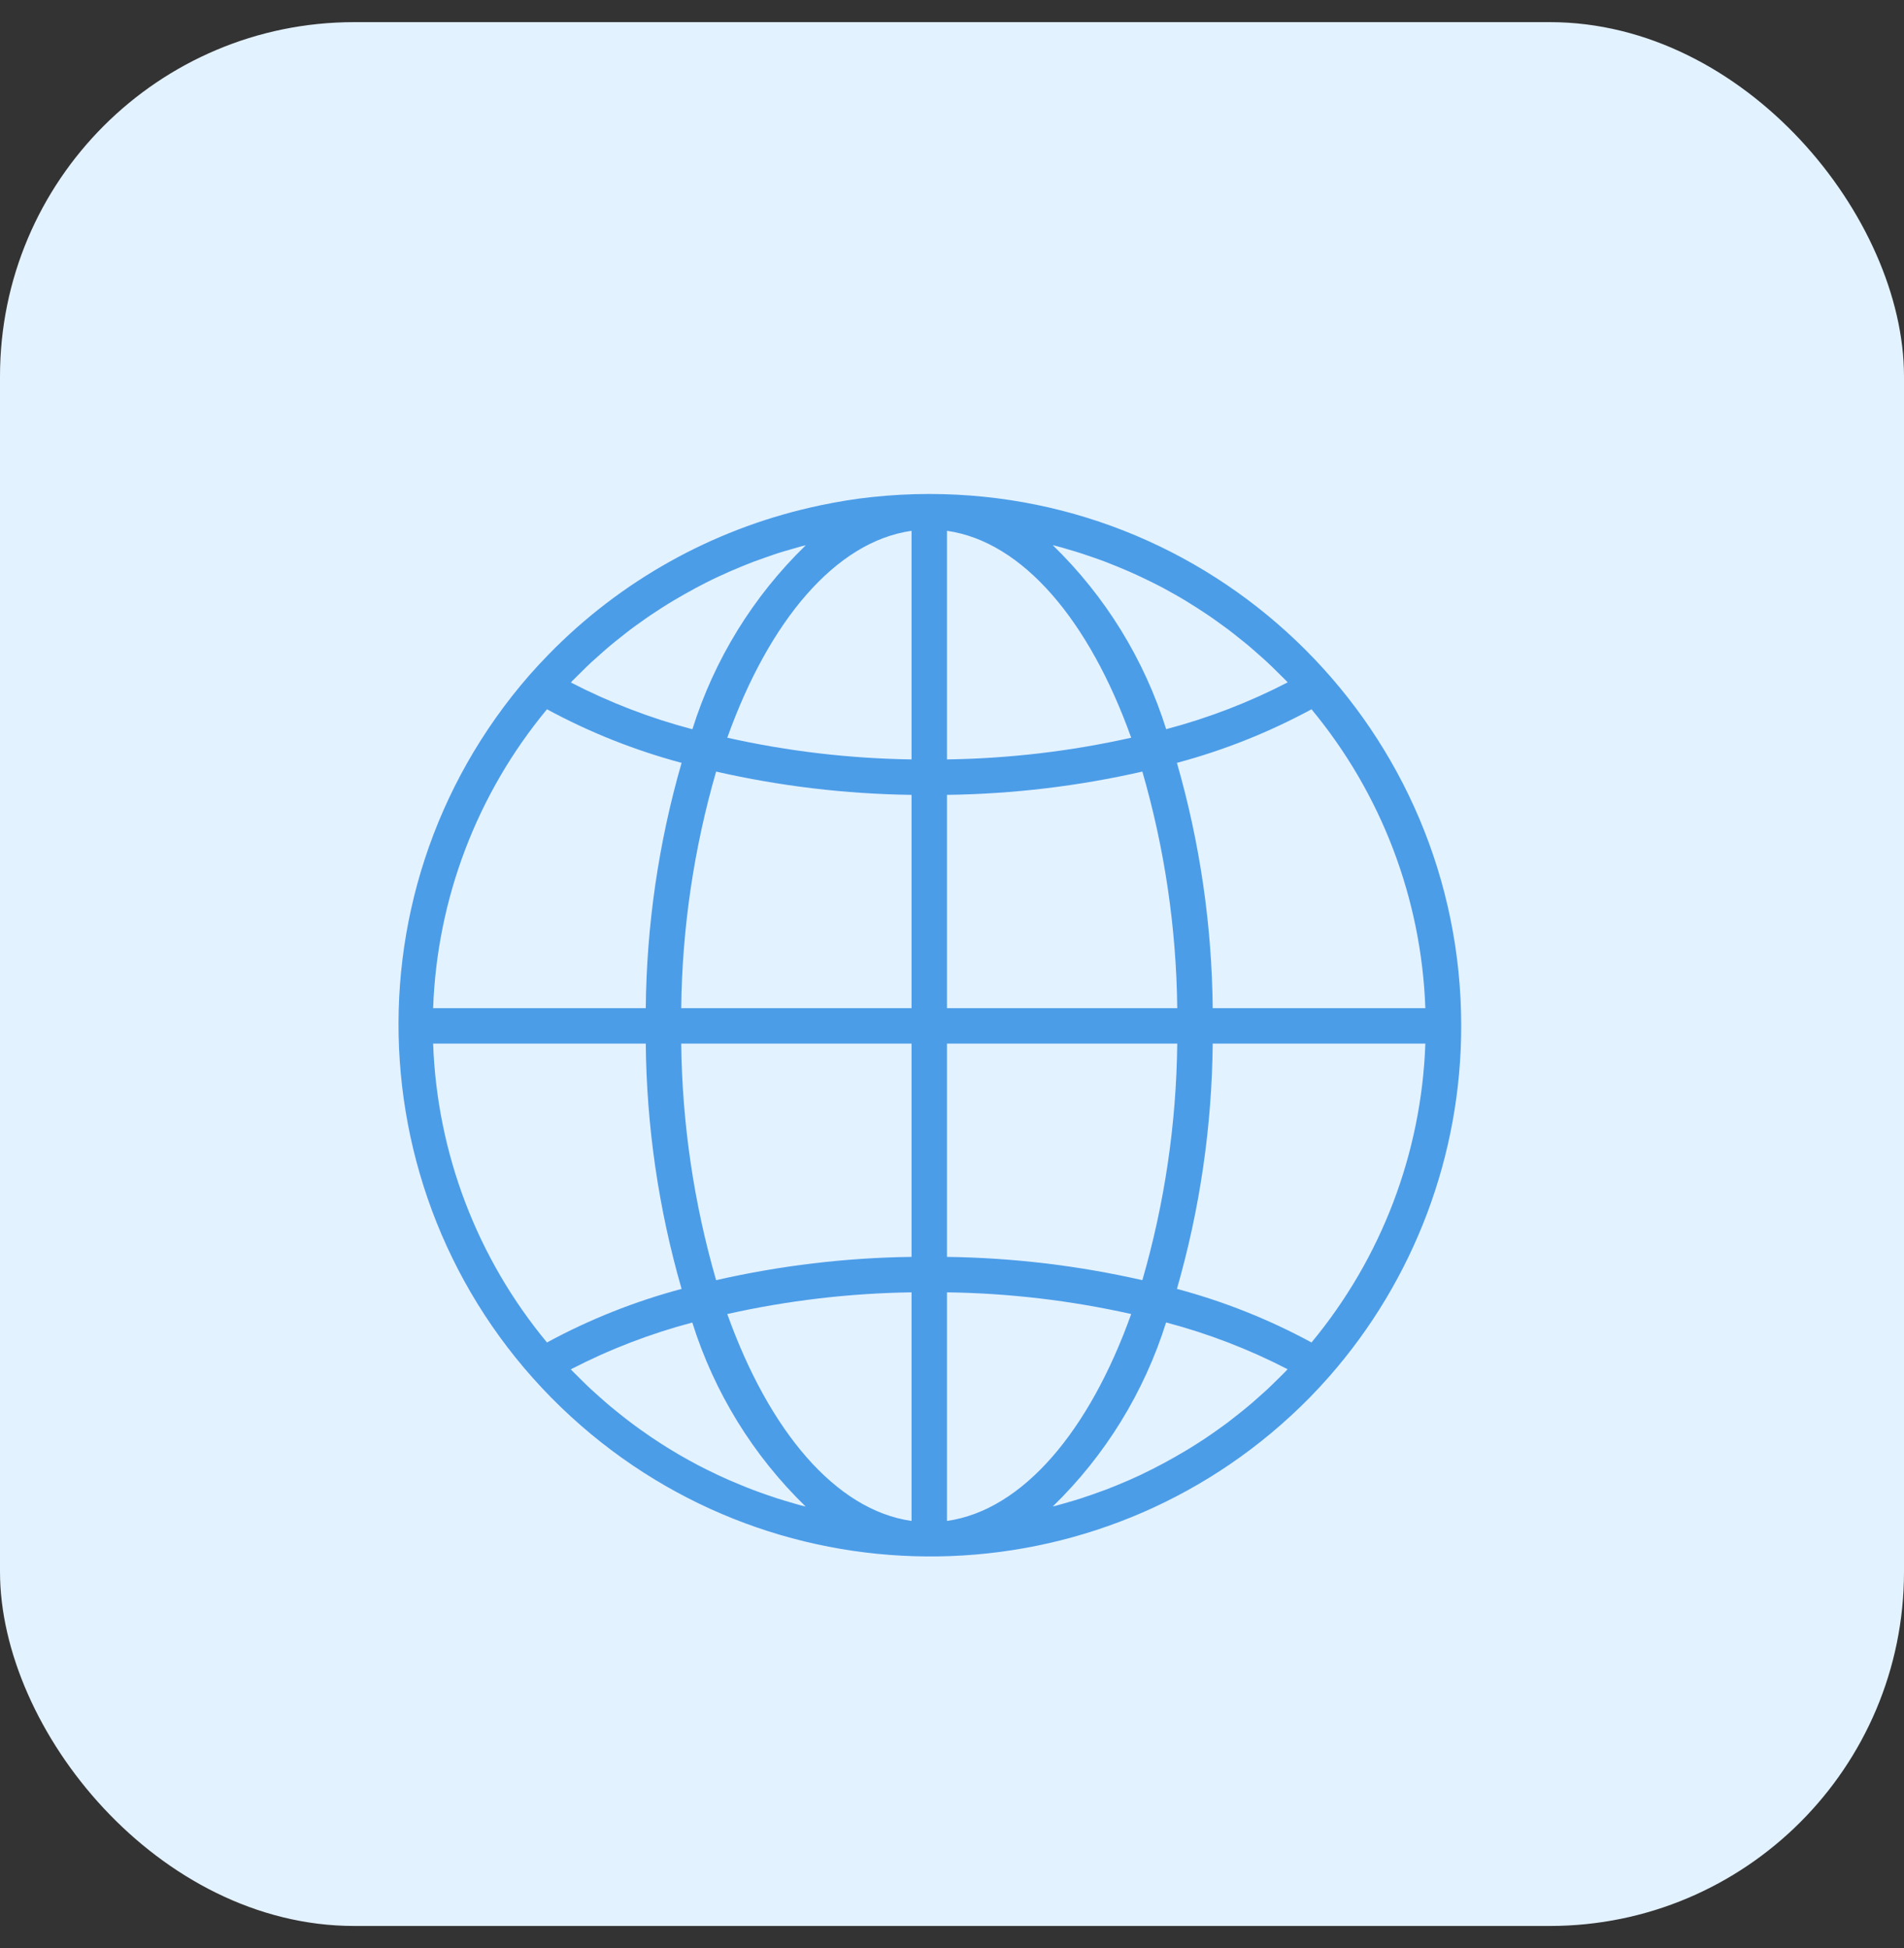
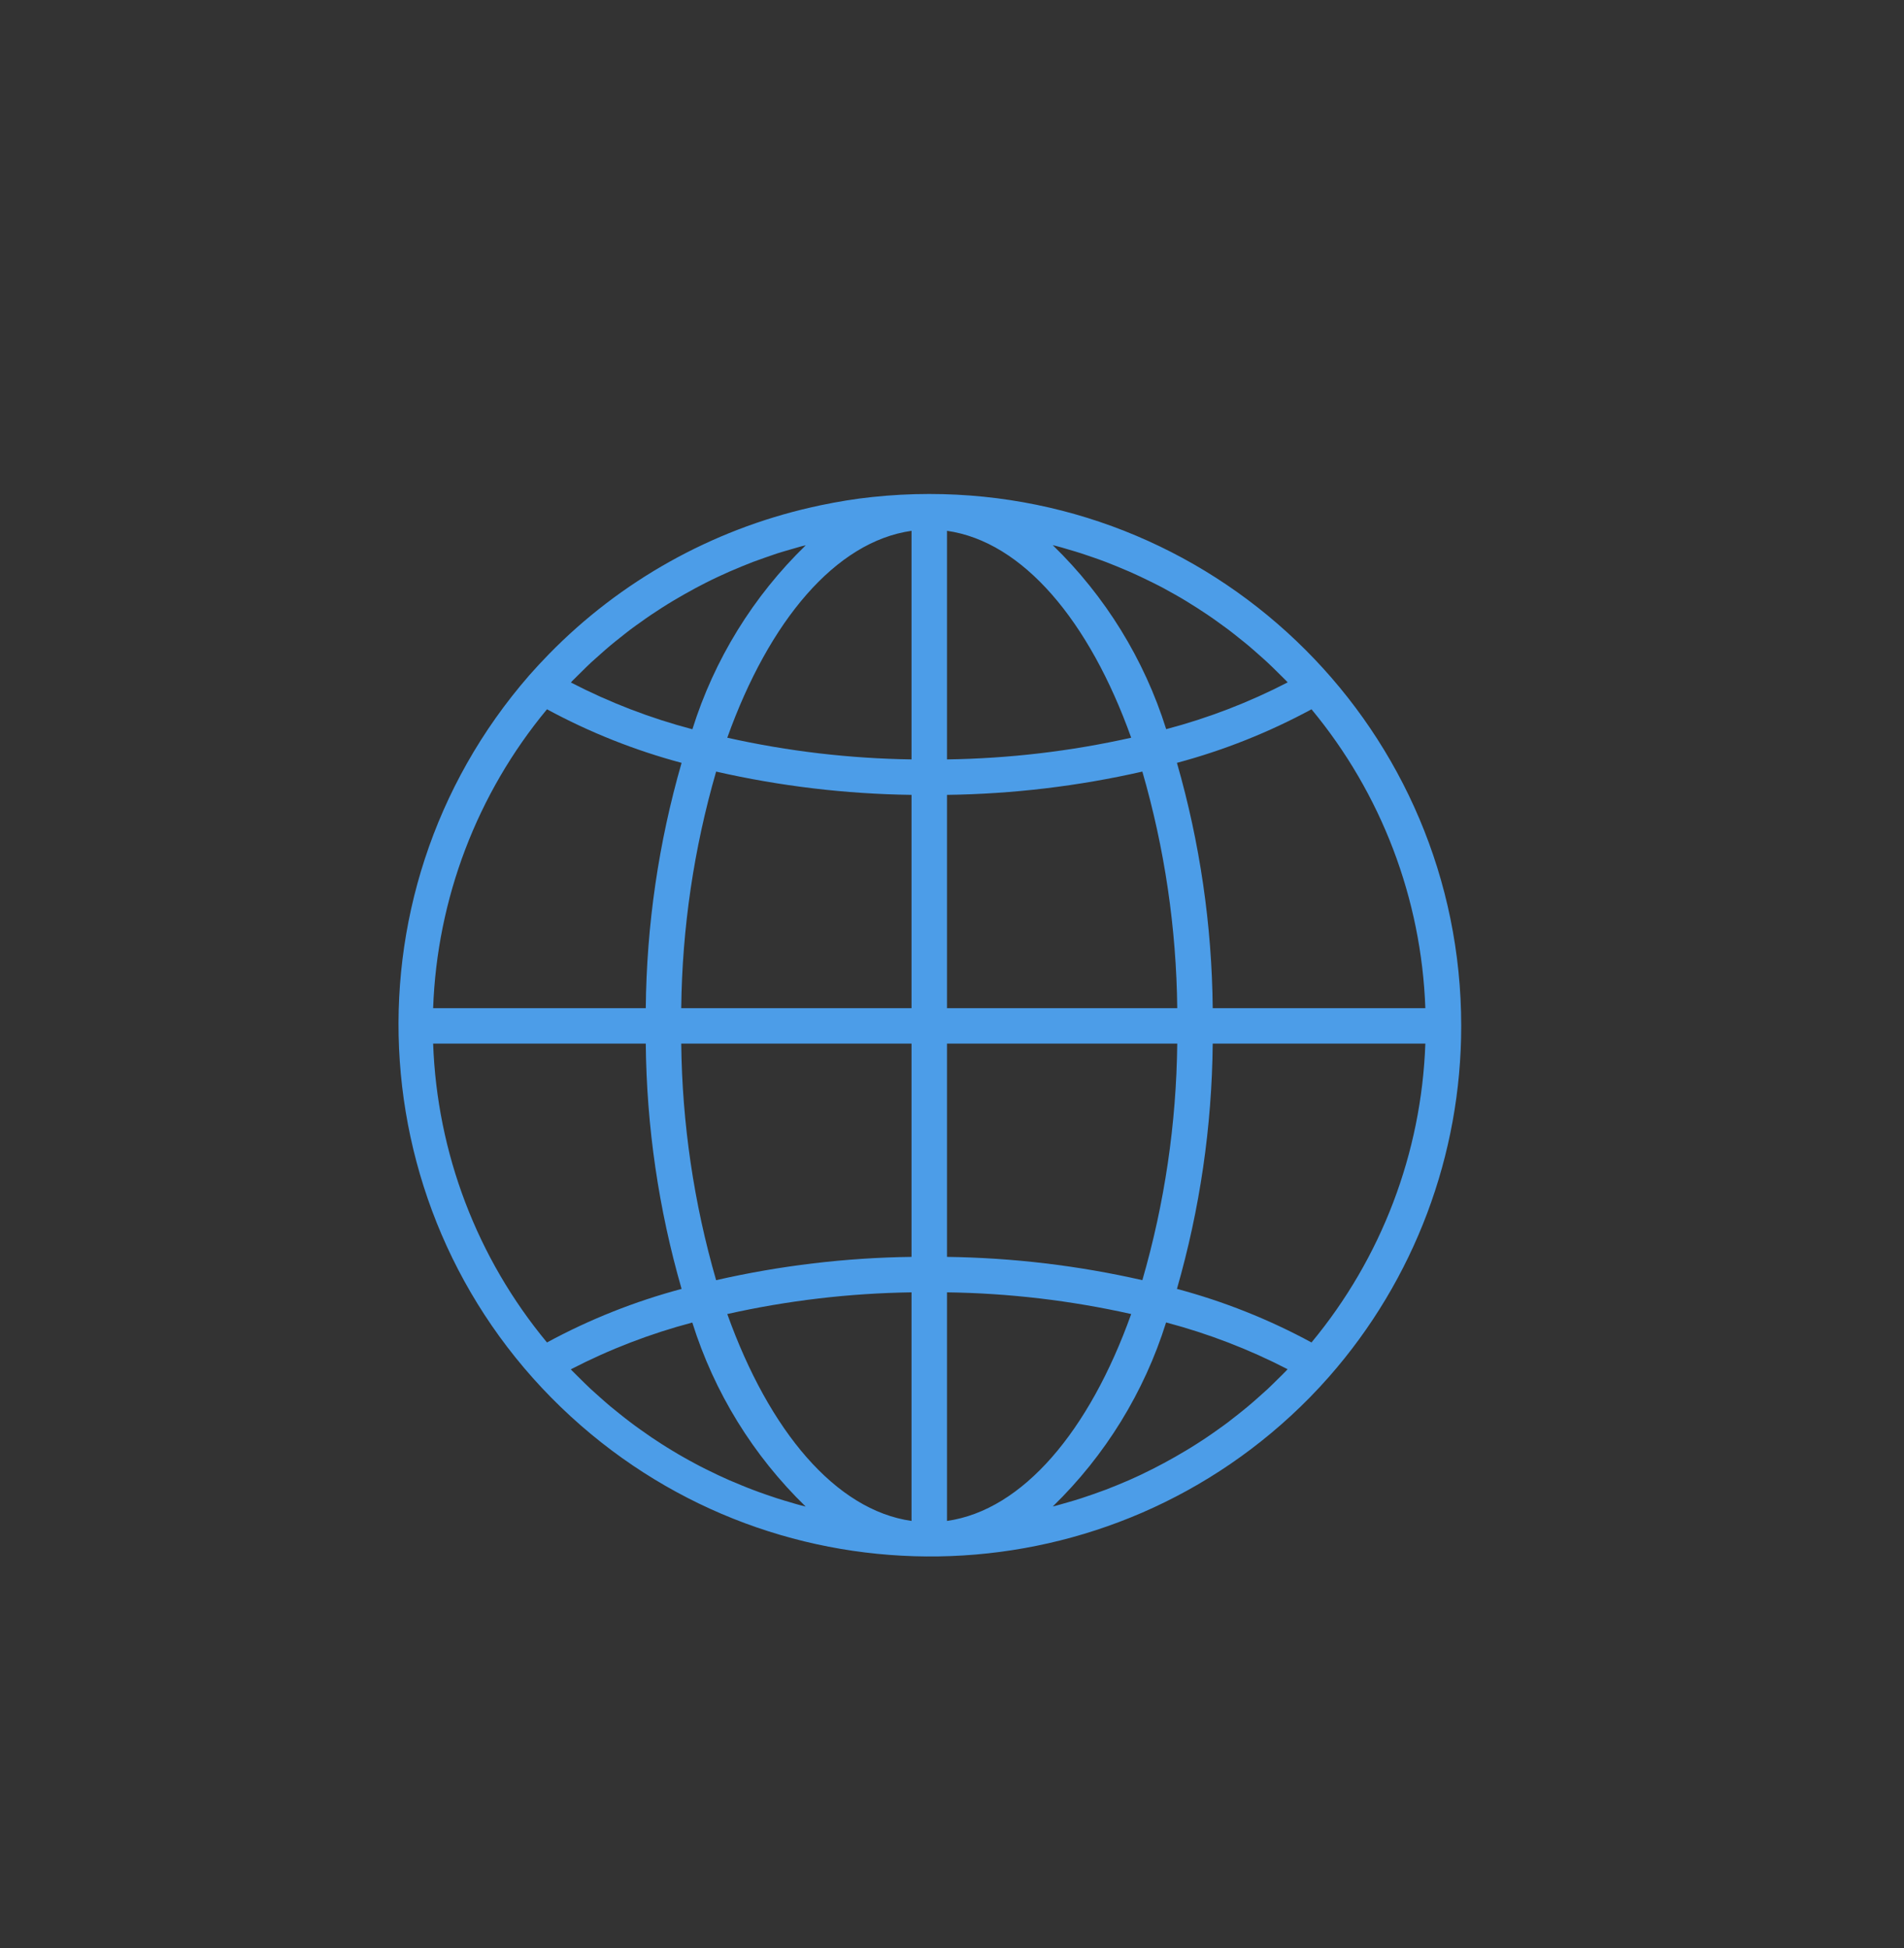
<svg xmlns="http://www.w3.org/2000/svg" width="43" height="44" viewBox="0 0 43 44" fill="none">
  <rect x="0" y="0" width="43" height="44" fill="#333333" stroke="none" />
-   <rect y="0.5" width="43" height="43" rx="8" fill="#E3F2FF" />
-   <path d="M20.986 11.157C20.556 11.157 20.126 11.18 19.698 11.226C19.306 11.266 18.919 11.332 18.537 11.411C18.463 11.427 18.389 11.443 18.315 11.46C16.064 11.973 14.009 13.123 12.396 14.775C12.245 14.929 12.098 15.088 11.955 15.25C7.597 20.253 8.12 27.842 13.123 32.2C17.913 36.372 25.123 36.094 29.578 31.566C29.729 31.412 29.876 31.253 30.019 31.091C31.942 28.901 33.002 26.085 33 23.17C33 16.535 27.621 11.157 20.986 11.157ZM12.929 15.375C12.993 15.31 13.058 15.247 13.123 15.183C13.197 15.11 13.271 15.036 13.347 14.965C13.414 14.903 13.483 14.843 13.552 14.782C13.629 14.713 13.706 14.645 13.785 14.579C13.855 14.52 13.926 14.464 13.998 14.407C14.078 14.343 14.158 14.279 14.24 14.217C14.313 14.162 14.387 14.109 14.462 14.057C14.545 13.997 14.628 13.937 14.713 13.881C14.788 13.83 14.865 13.78 14.942 13.731C15.027 13.676 15.113 13.623 15.2 13.571C15.366 13.472 15.534 13.377 15.704 13.285C15.784 13.243 15.864 13.201 15.944 13.16C16.035 13.114 16.127 13.069 16.22 13.026C16.3 12.988 16.383 12.95 16.466 12.914C16.56 12.874 16.655 12.834 16.75 12.794C16.833 12.76 16.916 12.726 17 12.694C17.096 12.658 17.195 12.623 17.293 12.589C17.377 12.559 17.461 12.53 17.545 12.502C17.645 12.47 17.745 12.441 17.846 12.412C17.931 12.387 18.014 12.362 18.099 12.339C18.132 12.331 18.164 12.324 18.197 12.316C17.011 13.466 16.131 14.895 15.637 16.471C14.687 16.221 13.767 15.867 12.893 15.415C12.906 15.402 12.918 15.387 12.929 15.375ZM12.353 16.02C13.315 16.541 14.335 16.947 15.393 17.23C14.874 19.031 14.602 20.895 14.584 22.77H9.782C9.87 20.298 10.774 17.924 12.353 16.02ZM12.353 30.321C10.774 28.417 9.87 26.043 9.782 23.571H14.584C14.602 25.446 14.874 27.309 15.393 29.111C14.335 29.394 13.315 29.799 12.353 30.321ZM18.097 34.003C18.016 33.983 17.932 33.956 17.849 33.932C17.748 33.902 17.646 33.873 17.546 33.84C17.461 33.813 17.378 33.784 17.295 33.755C17.196 33.721 17.098 33.685 17 33.648C16.917 33.617 16.835 33.584 16.753 33.55C16.657 33.51 16.561 33.47 16.466 33.43C16.384 33.394 16.303 33.357 16.222 33.319C16.129 33.274 16.036 33.23 15.942 33.183C15.862 33.143 15.782 33.103 15.702 33.059C15.611 33.011 15.521 32.961 15.432 32.91C15.352 32.866 15.276 32.82 15.198 32.773C15.11 32.721 15.023 32.666 14.937 32.611C14.861 32.562 14.785 32.513 14.71 32.462C14.625 32.404 14.54 32.345 14.457 32.285C14.383 32.232 14.31 32.18 14.238 32.124C14.155 32.062 14.074 31.998 13.993 31.933C13.922 31.876 13.852 31.82 13.782 31.762C13.702 31.695 13.625 31.626 13.547 31.557C13.479 31.497 13.411 31.437 13.344 31.375C13.268 31.304 13.194 31.23 13.119 31.157C13.055 31.093 12.989 31.03 12.926 30.965C12.914 30.953 12.903 30.94 12.891 30.928C13.764 30.476 14.685 30.122 15.635 29.871C16.13 31.448 17.009 32.876 18.195 34.027C18.162 34.019 18.129 34.012 18.097 34.003ZM20.586 34.352C18.872 34.108 17.37 32.32 16.425 29.679C17.791 29.373 19.186 29.209 20.586 29.189V34.352ZM20.586 28.388C19.101 28.407 17.622 28.584 16.173 28.914C15.671 27.177 15.405 25.379 15.385 23.571H20.586V28.388ZM20.586 22.77H15.385C15.405 20.961 15.671 19.164 16.173 17.427C17.622 17.757 19.101 17.933 20.586 17.953V22.77ZM20.586 17.152C19.186 17.132 17.791 16.968 16.425 16.662C17.37 14.021 18.872 12.233 20.586 11.989V17.152ZM29.619 16.02C31.198 17.924 32.102 20.298 32.19 22.77H27.388C27.37 20.895 27.098 19.031 26.58 17.23C27.637 16.947 28.657 16.541 29.619 16.02ZM23.872 12.337C23.956 12.358 24.04 12.384 24.123 12.409C24.225 12.438 24.326 12.468 24.427 12.501C24.511 12.528 24.594 12.557 24.678 12.586C24.776 12.62 24.875 12.655 24.972 12.692C25.055 12.724 25.137 12.757 25.22 12.791C25.316 12.831 25.411 12.871 25.506 12.911C25.588 12.947 25.669 12.984 25.75 13.022C25.843 13.066 25.936 13.111 26.03 13.158C26.11 13.198 26.191 13.238 26.271 13.281C26.361 13.33 26.451 13.38 26.541 13.431C26.621 13.475 26.697 13.521 26.774 13.567C26.862 13.62 26.949 13.675 27.035 13.73C27.111 13.779 27.187 13.828 27.262 13.879C27.347 13.936 27.432 13.996 27.515 14.056C27.589 14.108 27.662 14.162 27.735 14.216C27.817 14.278 27.898 14.343 27.979 14.408C28.05 14.464 28.121 14.52 28.19 14.578C28.27 14.645 28.347 14.714 28.425 14.783C28.493 14.843 28.562 14.903 28.628 14.965C28.705 15.036 28.779 15.11 28.853 15.183C28.918 15.247 28.983 15.31 29.047 15.375C29.058 15.387 29.07 15.4 29.081 15.412C28.208 15.864 27.288 16.218 26.337 16.469C25.842 14.892 24.961 13.464 23.775 12.313C23.807 12.322 23.84 12.328 23.872 12.337ZM21.387 11.989C23.1 12.233 24.602 14.021 25.547 16.662C24.181 16.968 22.787 17.132 21.387 17.152V11.989ZM21.387 17.953C22.872 17.933 24.351 17.757 25.799 17.427C26.302 19.164 26.567 20.961 26.587 22.77H21.387V17.953ZM21.387 23.571H26.587C26.567 25.379 26.302 27.177 25.799 28.914C24.351 28.584 22.872 28.408 21.387 28.388V23.571ZM21.387 34.352V29.189C22.787 29.208 24.181 29.373 25.547 29.679C24.602 32.32 23.1 34.108 21.387 34.352ZM29.043 30.965C28.98 31.031 28.915 31.093 28.85 31.157C28.776 31.23 28.701 31.305 28.625 31.376C28.558 31.438 28.49 31.496 28.422 31.558C28.344 31.627 28.267 31.696 28.187 31.762C28.117 31.821 28.046 31.877 27.975 31.934C27.895 31.998 27.814 32.062 27.732 32.124C27.659 32.179 27.585 32.232 27.511 32.284C27.428 32.343 27.344 32.404 27.26 32.459C27.184 32.511 27.108 32.56 27.031 32.609C26.945 32.664 26.859 32.718 26.772 32.769C26.692 32.816 26.615 32.862 26.536 32.907C26.369 33.002 26.2 33.093 26.028 33.18C25.937 33.226 25.845 33.271 25.753 33.315C25.672 33.352 25.589 33.391 25.507 33.427C25.413 33.467 25.317 33.507 25.222 33.547C25.139 33.58 25.056 33.614 24.973 33.646C24.875 33.683 24.777 33.718 24.679 33.752C24.596 33.781 24.512 33.81 24.428 33.837C24.328 33.87 24.227 33.9 24.125 33.929C24.042 33.954 23.958 33.978 23.873 34.001C23.841 34.01 23.808 34.017 23.776 34.025C24.961 32.874 25.841 31.445 26.335 29.869C27.286 30.12 28.206 30.474 29.079 30.925C29.066 30.939 29.055 30.953 29.043 30.965ZM29.619 30.321C28.657 29.799 27.637 29.393 26.58 29.111C27.098 27.309 27.37 25.446 27.388 23.571H32.19C32.103 26.043 31.198 28.417 29.619 30.321Z" fill="#4C9DE8" />
+   <path d="M20.986 11.157C20.556 11.157 20.126 11.18 19.698 11.226C19.306 11.266 18.919 11.332 18.537 11.411C18.463 11.427 18.389 11.443 18.315 11.46C16.064 11.973 14.009 13.123 12.396 14.775C12.245 14.929 12.098 15.088 11.955 15.25C7.597 20.253 8.12 27.842 13.123 32.2C17.913 36.372 25.123 36.094 29.578 31.566C29.729 31.412 29.876 31.253 30.019 31.091C31.942 28.901 33.002 26.085 33 23.17C33 16.535 27.621 11.157 20.986 11.157ZM12.929 15.375C12.993 15.31 13.058 15.247 13.123 15.183C13.197 15.11 13.271 15.036 13.347 14.965C13.414 14.903 13.483 14.843 13.552 14.782C13.629 14.713 13.706 14.645 13.785 14.579C13.855 14.52 13.926 14.464 13.998 14.407C14.078 14.343 14.158 14.279 14.24 14.217C14.313 14.162 14.387 14.109 14.462 14.057C14.545 13.997 14.628 13.937 14.713 13.881C14.788 13.83 14.865 13.78 14.942 13.731C15.027 13.676 15.113 13.623 15.2 13.571C15.366 13.472 15.534 13.377 15.704 13.285C15.784 13.243 15.864 13.201 15.944 13.16C16.035 13.114 16.127 13.069 16.22 13.026C16.3 12.988 16.383 12.95 16.466 12.914C16.56 12.874 16.655 12.834 16.75 12.794C16.833 12.76 16.916 12.726 17 12.694C17.096 12.658 17.195 12.623 17.293 12.589C17.377 12.559 17.461 12.53 17.545 12.502C17.645 12.47 17.745 12.441 17.846 12.412C17.931 12.387 18.014 12.362 18.099 12.339C18.132 12.331 18.164 12.324 18.197 12.316C17.011 13.466 16.131 14.895 15.637 16.471C14.687 16.221 13.767 15.867 12.893 15.415C12.906 15.402 12.918 15.387 12.929 15.375ZM12.353 16.02C13.315 16.541 14.335 16.947 15.393 17.23C14.874 19.031 14.602 20.895 14.584 22.77H9.782C9.87 20.298 10.774 17.924 12.353 16.02ZM12.353 30.321C10.774 28.417 9.87 26.043 9.782 23.571H14.584C14.602 25.446 14.874 27.309 15.393 29.111C14.335 29.394 13.315 29.799 12.353 30.321ZM18.097 34.003C18.016 33.983 17.932 33.956 17.849 33.932C17.748 33.902 17.646 33.873 17.546 33.84C17.461 33.813 17.378 33.784 17.295 33.755C17.196 33.721 17.098 33.685 17 33.648C16.917 33.617 16.835 33.584 16.753 33.55C16.657 33.51 16.561 33.47 16.466 33.43C16.384 33.394 16.303 33.357 16.222 33.319C16.129 33.274 16.036 33.23 15.942 33.183C15.862 33.143 15.782 33.103 15.702 33.059C15.611 33.011 15.521 32.961 15.432 32.91C15.352 32.866 15.276 32.82 15.198 32.773C15.11 32.721 15.023 32.666 14.937 32.611C14.861 32.562 14.785 32.513 14.71 32.462C14.625 32.404 14.54 32.345 14.457 32.285C14.383 32.232 14.31 32.18 14.238 32.124C14.155 32.062 14.074 31.998 13.993 31.933C13.922 31.876 13.852 31.82 13.782 31.762C13.702 31.695 13.625 31.626 13.547 31.557C13.479 31.497 13.411 31.437 13.344 31.375C13.268 31.304 13.194 31.23 13.119 31.157C13.055 31.093 12.989 31.03 12.926 30.965C12.914 30.953 12.903 30.94 12.891 30.928C13.764 30.476 14.685 30.122 15.635 29.871C16.13 31.448 17.009 32.876 18.195 34.027ZM20.586 34.352C18.872 34.108 17.37 32.32 16.425 29.679C17.791 29.373 19.186 29.209 20.586 29.189V34.352ZM20.586 28.388C19.101 28.407 17.622 28.584 16.173 28.914C15.671 27.177 15.405 25.379 15.385 23.571H20.586V28.388ZM20.586 22.77H15.385C15.405 20.961 15.671 19.164 16.173 17.427C17.622 17.757 19.101 17.933 20.586 17.953V22.77ZM20.586 17.152C19.186 17.132 17.791 16.968 16.425 16.662C17.37 14.021 18.872 12.233 20.586 11.989V17.152ZM29.619 16.02C31.198 17.924 32.102 20.298 32.19 22.77H27.388C27.37 20.895 27.098 19.031 26.58 17.23C27.637 16.947 28.657 16.541 29.619 16.02ZM23.872 12.337C23.956 12.358 24.04 12.384 24.123 12.409C24.225 12.438 24.326 12.468 24.427 12.501C24.511 12.528 24.594 12.557 24.678 12.586C24.776 12.62 24.875 12.655 24.972 12.692C25.055 12.724 25.137 12.757 25.22 12.791C25.316 12.831 25.411 12.871 25.506 12.911C25.588 12.947 25.669 12.984 25.75 13.022C25.843 13.066 25.936 13.111 26.03 13.158C26.11 13.198 26.191 13.238 26.271 13.281C26.361 13.33 26.451 13.38 26.541 13.431C26.621 13.475 26.697 13.521 26.774 13.567C26.862 13.62 26.949 13.675 27.035 13.73C27.111 13.779 27.187 13.828 27.262 13.879C27.347 13.936 27.432 13.996 27.515 14.056C27.589 14.108 27.662 14.162 27.735 14.216C27.817 14.278 27.898 14.343 27.979 14.408C28.05 14.464 28.121 14.52 28.19 14.578C28.27 14.645 28.347 14.714 28.425 14.783C28.493 14.843 28.562 14.903 28.628 14.965C28.705 15.036 28.779 15.11 28.853 15.183C28.918 15.247 28.983 15.31 29.047 15.375C29.058 15.387 29.07 15.4 29.081 15.412C28.208 15.864 27.288 16.218 26.337 16.469C25.842 14.892 24.961 13.464 23.775 12.313C23.807 12.322 23.84 12.328 23.872 12.337ZM21.387 11.989C23.1 12.233 24.602 14.021 25.547 16.662C24.181 16.968 22.787 17.132 21.387 17.152V11.989ZM21.387 17.953C22.872 17.933 24.351 17.757 25.799 17.427C26.302 19.164 26.567 20.961 26.587 22.77H21.387V17.953ZM21.387 23.571H26.587C26.567 25.379 26.302 27.177 25.799 28.914C24.351 28.584 22.872 28.408 21.387 28.388V23.571ZM21.387 34.352V29.189C22.787 29.208 24.181 29.373 25.547 29.679C24.602 32.32 23.1 34.108 21.387 34.352ZM29.043 30.965C28.98 31.031 28.915 31.093 28.85 31.157C28.776 31.23 28.701 31.305 28.625 31.376C28.558 31.438 28.49 31.496 28.422 31.558C28.344 31.627 28.267 31.696 28.187 31.762C28.117 31.821 28.046 31.877 27.975 31.934C27.895 31.998 27.814 32.062 27.732 32.124C27.659 32.179 27.585 32.232 27.511 32.284C27.428 32.343 27.344 32.404 27.26 32.459C27.184 32.511 27.108 32.56 27.031 32.609C26.945 32.664 26.859 32.718 26.772 32.769C26.692 32.816 26.615 32.862 26.536 32.907C26.369 33.002 26.2 33.093 26.028 33.18C25.937 33.226 25.845 33.271 25.753 33.315C25.672 33.352 25.589 33.391 25.507 33.427C25.413 33.467 25.317 33.507 25.222 33.547C25.139 33.58 25.056 33.614 24.973 33.646C24.875 33.683 24.777 33.718 24.679 33.752C24.596 33.781 24.512 33.81 24.428 33.837C24.328 33.87 24.227 33.9 24.125 33.929C24.042 33.954 23.958 33.978 23.873 34.001C23.841 34.01 23.808 34.017 23.776 34.025C24.961 32.874 25.841 31.445 26.335 29.869C27.286 30.12 28.206 30.474 29.079 30.925C29.066 30.939 29.055 30.953 29.043 30.965ZM29.619 30.321C28.657 29.799 27.637 29.393 26.58 29.111C27.098 27.309 27.37 25.446 27.388 23.571H32.19C32.103 26.043 31.198 28.417 29.619 30.321Z" fill="#4C9DE8" />
</svg>